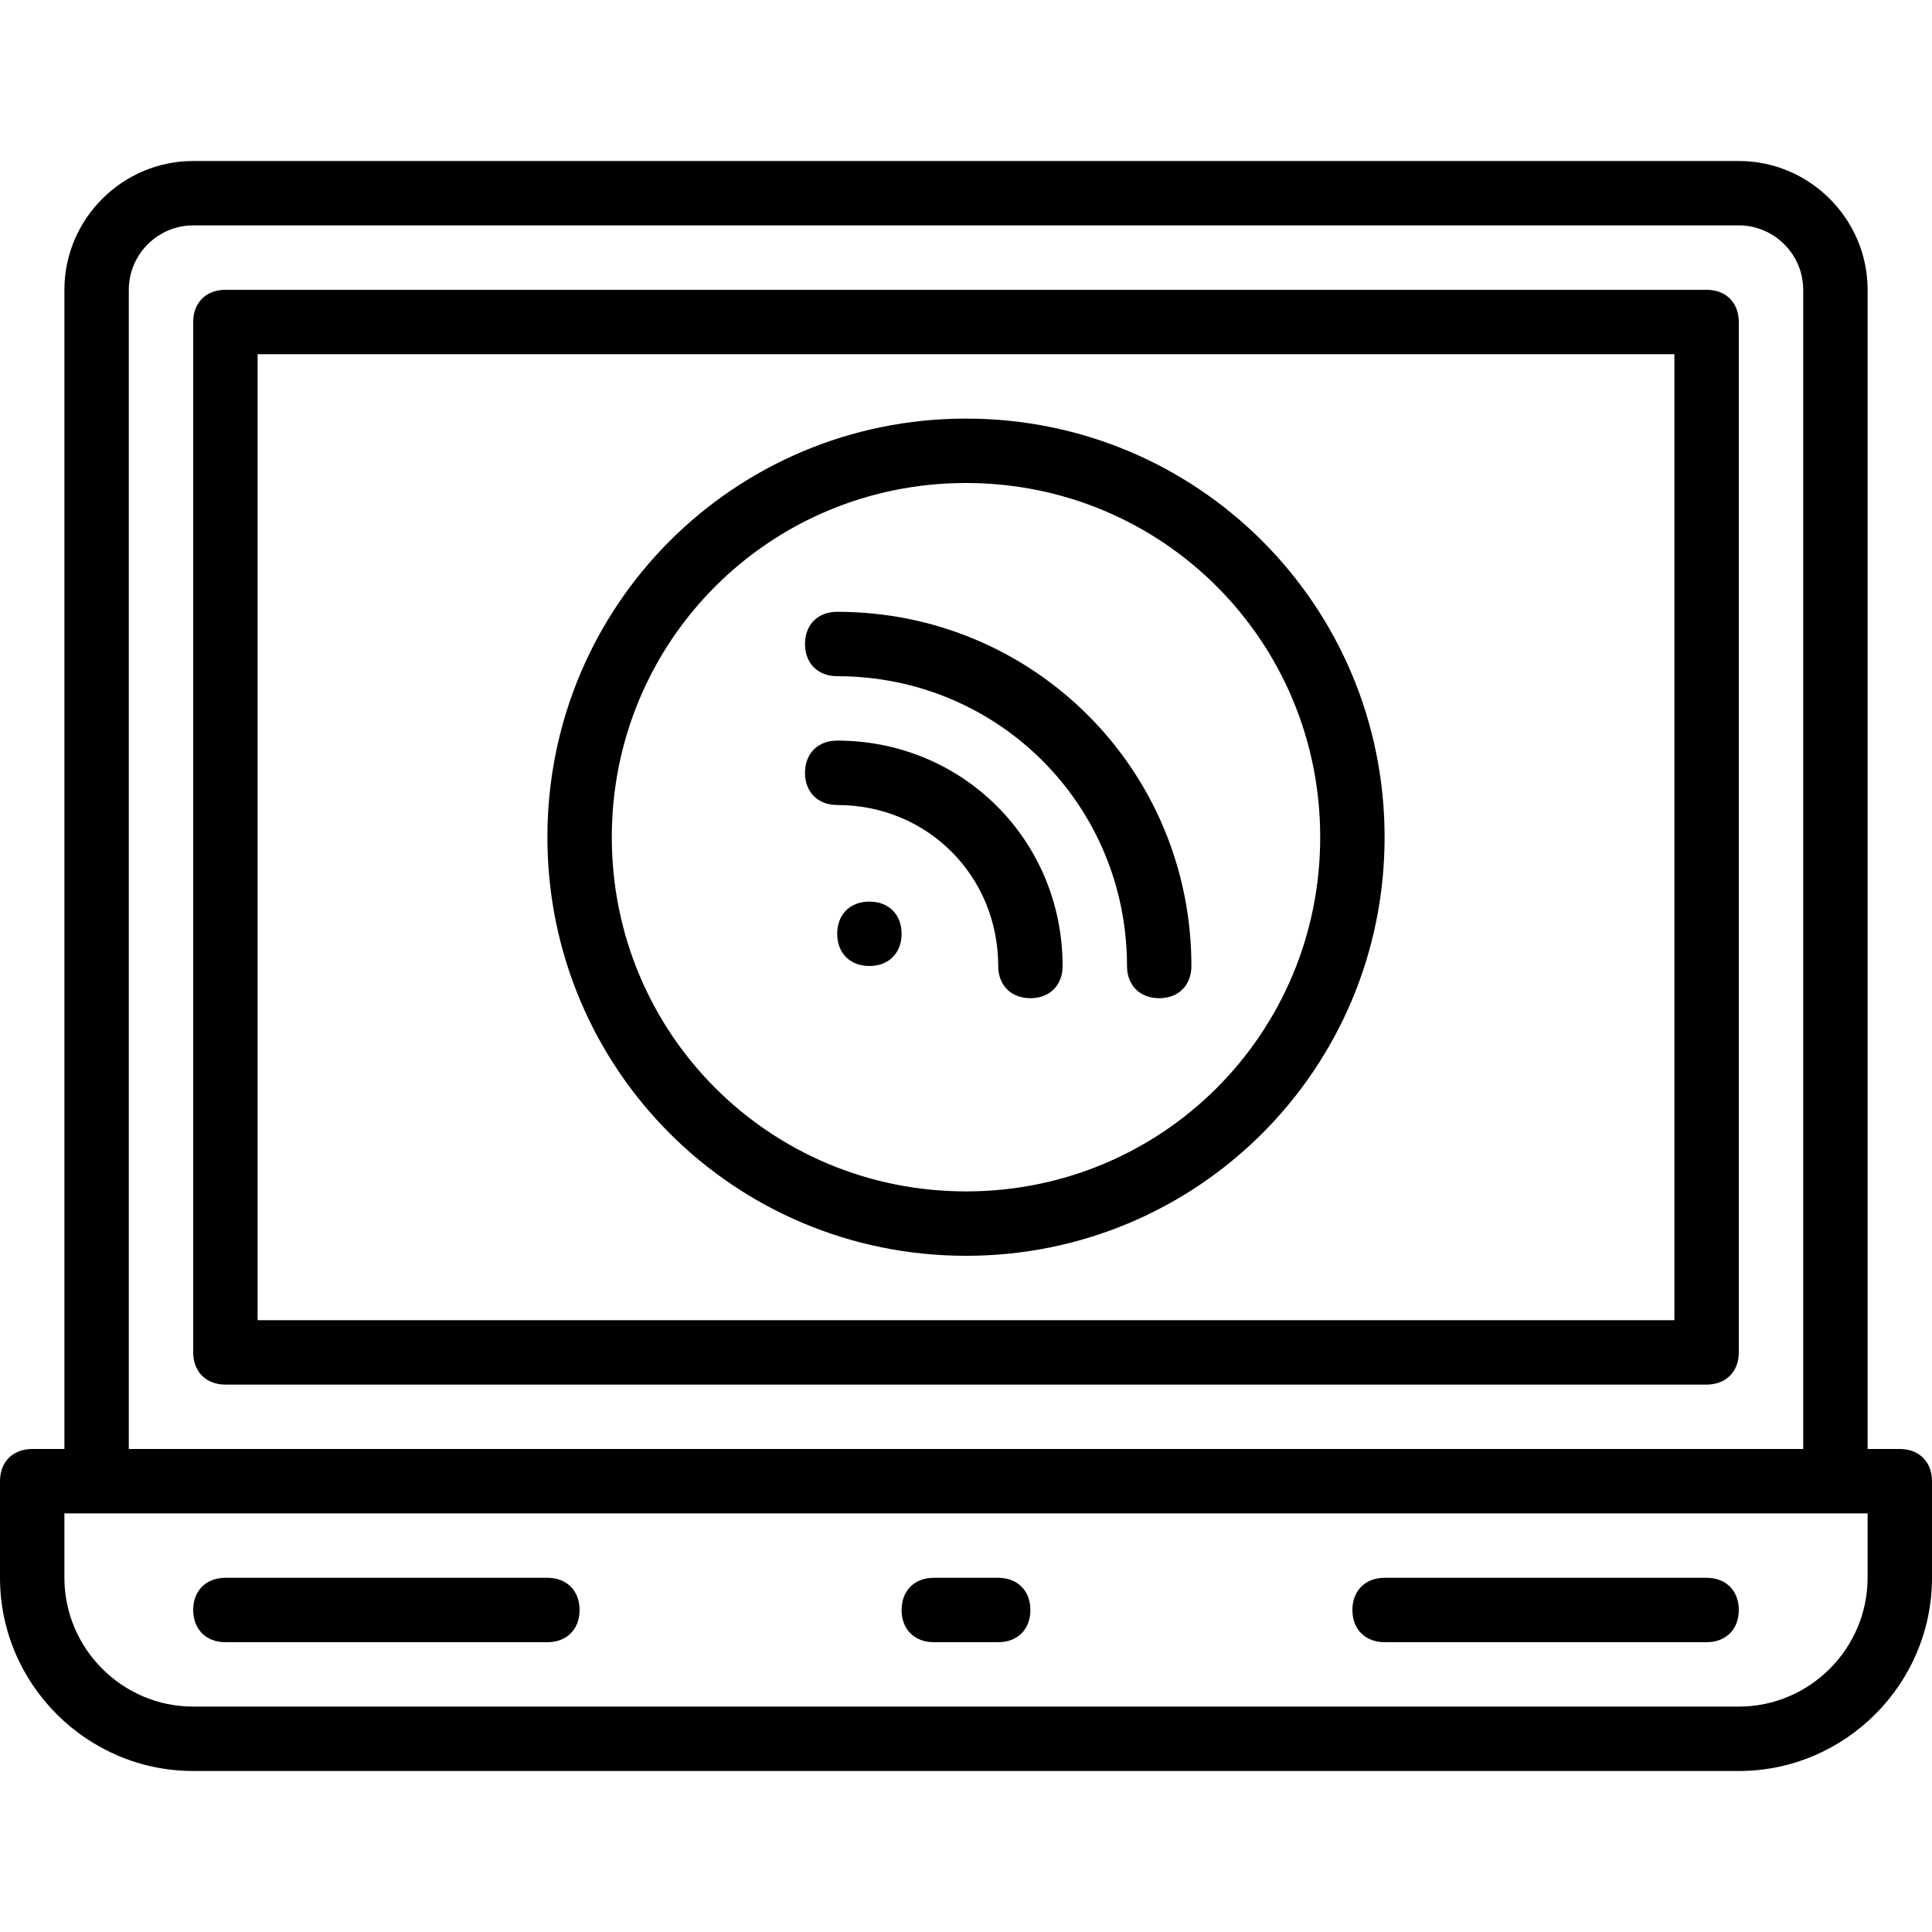
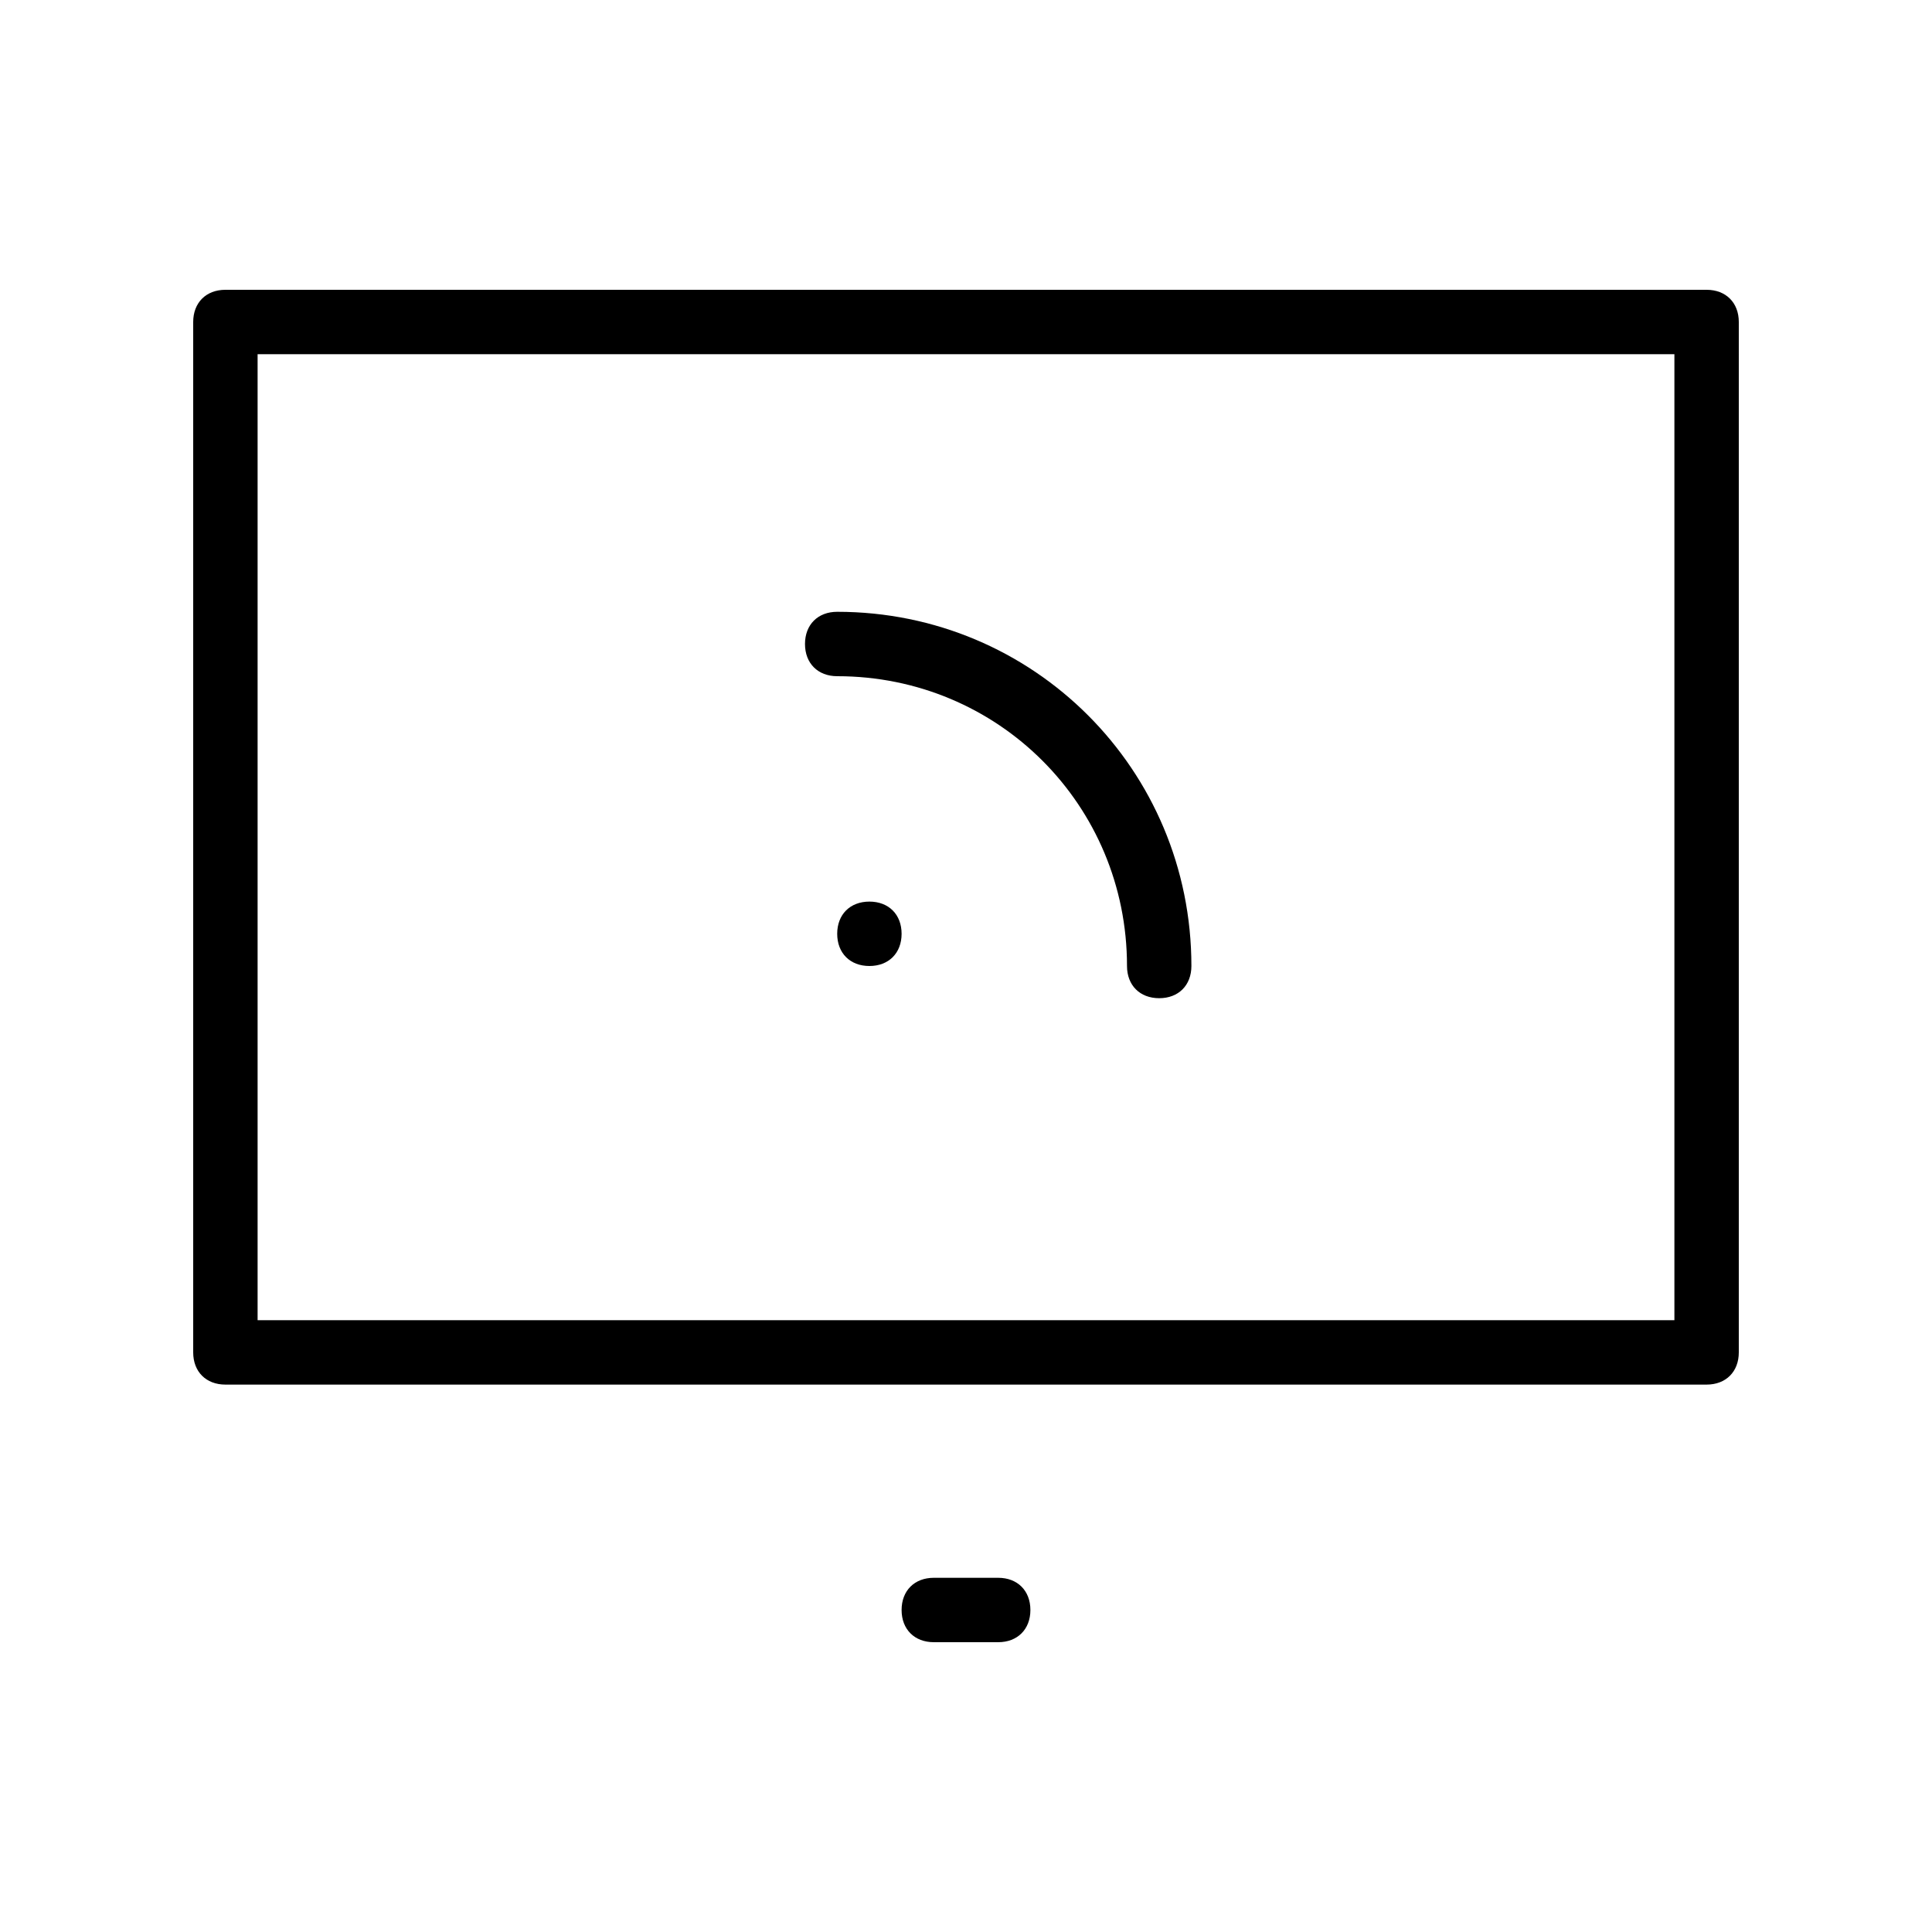
<svg xmlns="http://www.w3.org/2000/svg" fill="#000000" height="800px" width="800px" version="1.1" id="Layer_1" viewBox="0 0 512 512" xml:space="preserve">
  <g transform="translate(1 1)">
    <g>
      <g>
-         <path d="M502.467,383h-8.533V75.8c0-18.773-15.36-34.133-34.133-34.133H50.2c-18.773,0-34.133,15.36-34.133,34.133V383H7.533     C2.413,383-1,386.413-1,391.533v25.6c0,28.16,23.04,51.2,51.2,51.2h409.6c28.16,0,51.2-23.04,51.2-51.2v-25.6     C511,386.413,507.587,383,502.467,383z M33.133,75.8c0-9.387,7.68-17.067,17.067-17.067h409.6c9.387,0,17.067,7.68,17.067,17.067     V383H33.133V75.8z M493.933,417.133c0,18.773-15.36,34.133-34.133,34.133H50.2c-18.773,0-34.133-15.36-34.133-34.133v-17.067     H24.6h460.8h8.533V417.133z" />
        <path d="M451.267,75.8H58.733c-5.12,0-8.533,3.413-8.533,8.533V357.4c0,5.12,3.413,8.533,8.533,8.533h392.533     c5.12,0,8.533-3.413,8.533-8.533V84.333C459.8,79.213,456.387,75.8,451.267,75.8z M442.733,348.867H67.267v-256h375.467V348.867z     " />
-         <path d="M144.067,417.133H58.733c-5.12,0-8.533,3.413-8.533,8.533s3.413,8.533,8.533,8.533h85.333     c5.12,0,8.533-3.413,8.533-8.533S149.187,417.133,144.067,417.133z" />
-         <path d="M451.267,417.133h-85.333c-5.12,0-8.533,3.413-8.533,8.533s3.413,8.533,8.533,8.533h85.333     c5.12,0,8.533-3.413,8.533-8.533S456.387,417.133,451.267,417.133z" />
        <path d="M263.533,417.133h-17.067c-5.12,0-8.533,3.413-8.533,8.533s3.413,8.533,8.533,8.533h17.067     c5.12,0,8.533-3.413,8.533-8.533S268.653,417.133,263.533,417.133z" />
-         <path d="M255,331.8c61.44,0,110.933-49.493,110.933-110.933S316.44,109.933,255,109.933s-110.933,49.493-110.933,110.933     S193.56,331.8,255,331.8z M255,127c52.053,0,93.867,41.813,93.867,93.867S307.053,314.733,255,314.733     s-93.867-41.813-93.867-93.867S202.947,127,255,127z" />
        <path d="M229.4,237.933c-5.12,0-8.533,3.413-8.533,8.533S224.28,255,229.4,255s8.533-3.413,8.533-8.533     S234.52,237.933,229.4,237.933z" />
        <path d="M220.867,178.2c42.667,0,76.8,34.133,76.8,76.8c0,5.12,3.413,8.533,8.533,8.533s8.533-3.413,8.533-8.533     c0-52.053-41.813-93.867-93.867-93.867c-5.12,0-8.533,3.413-8.533,8.533C212.333,174.787,215.747,178.2,220.867,178.2z" />
-         <path d="M220.867,212.333c23.893,0,42.667,18.773,42.667,42.667c0,5.12,3.413,8.533,8.533,8.533c5.12,0,8.533-3.413,8.533-8.533     c0-33.28-26.453-59.733-59.733-59.733c-5.12,0-8.533,3.413-8.533,8.533S215.747,212.333,220.867,212.333z" />
      </g>
    </g>
  </g>
</svg>